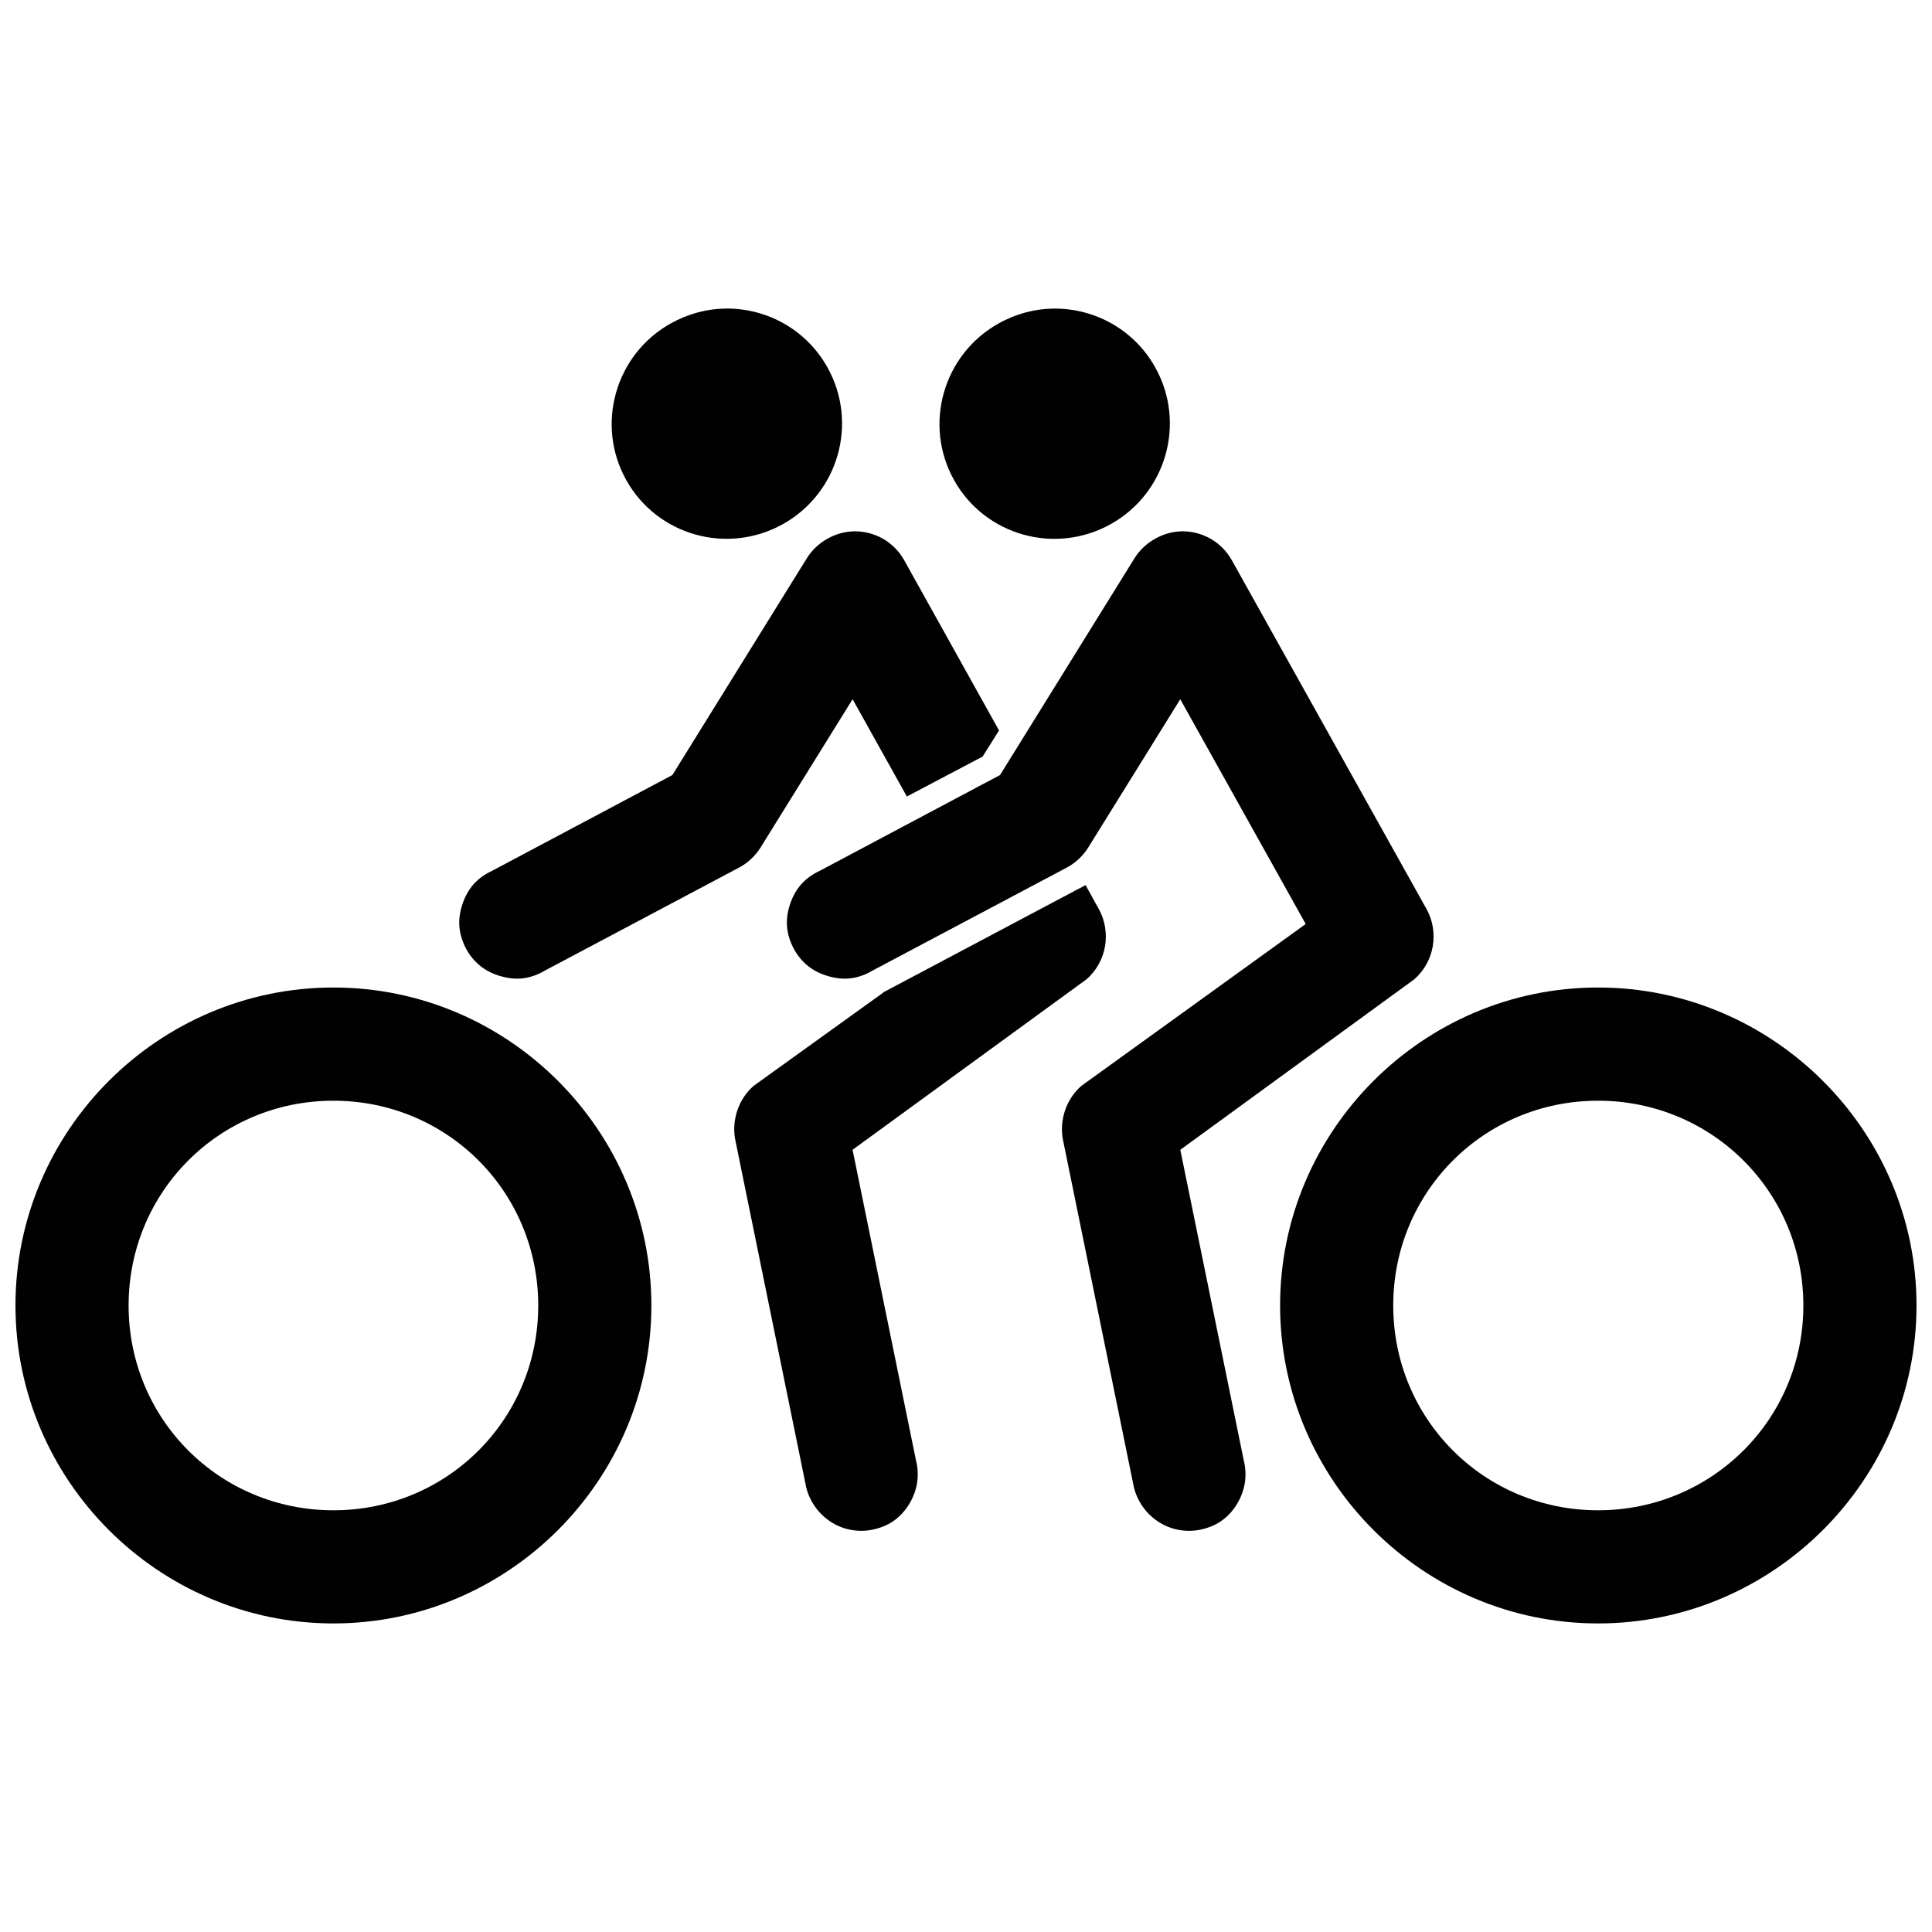
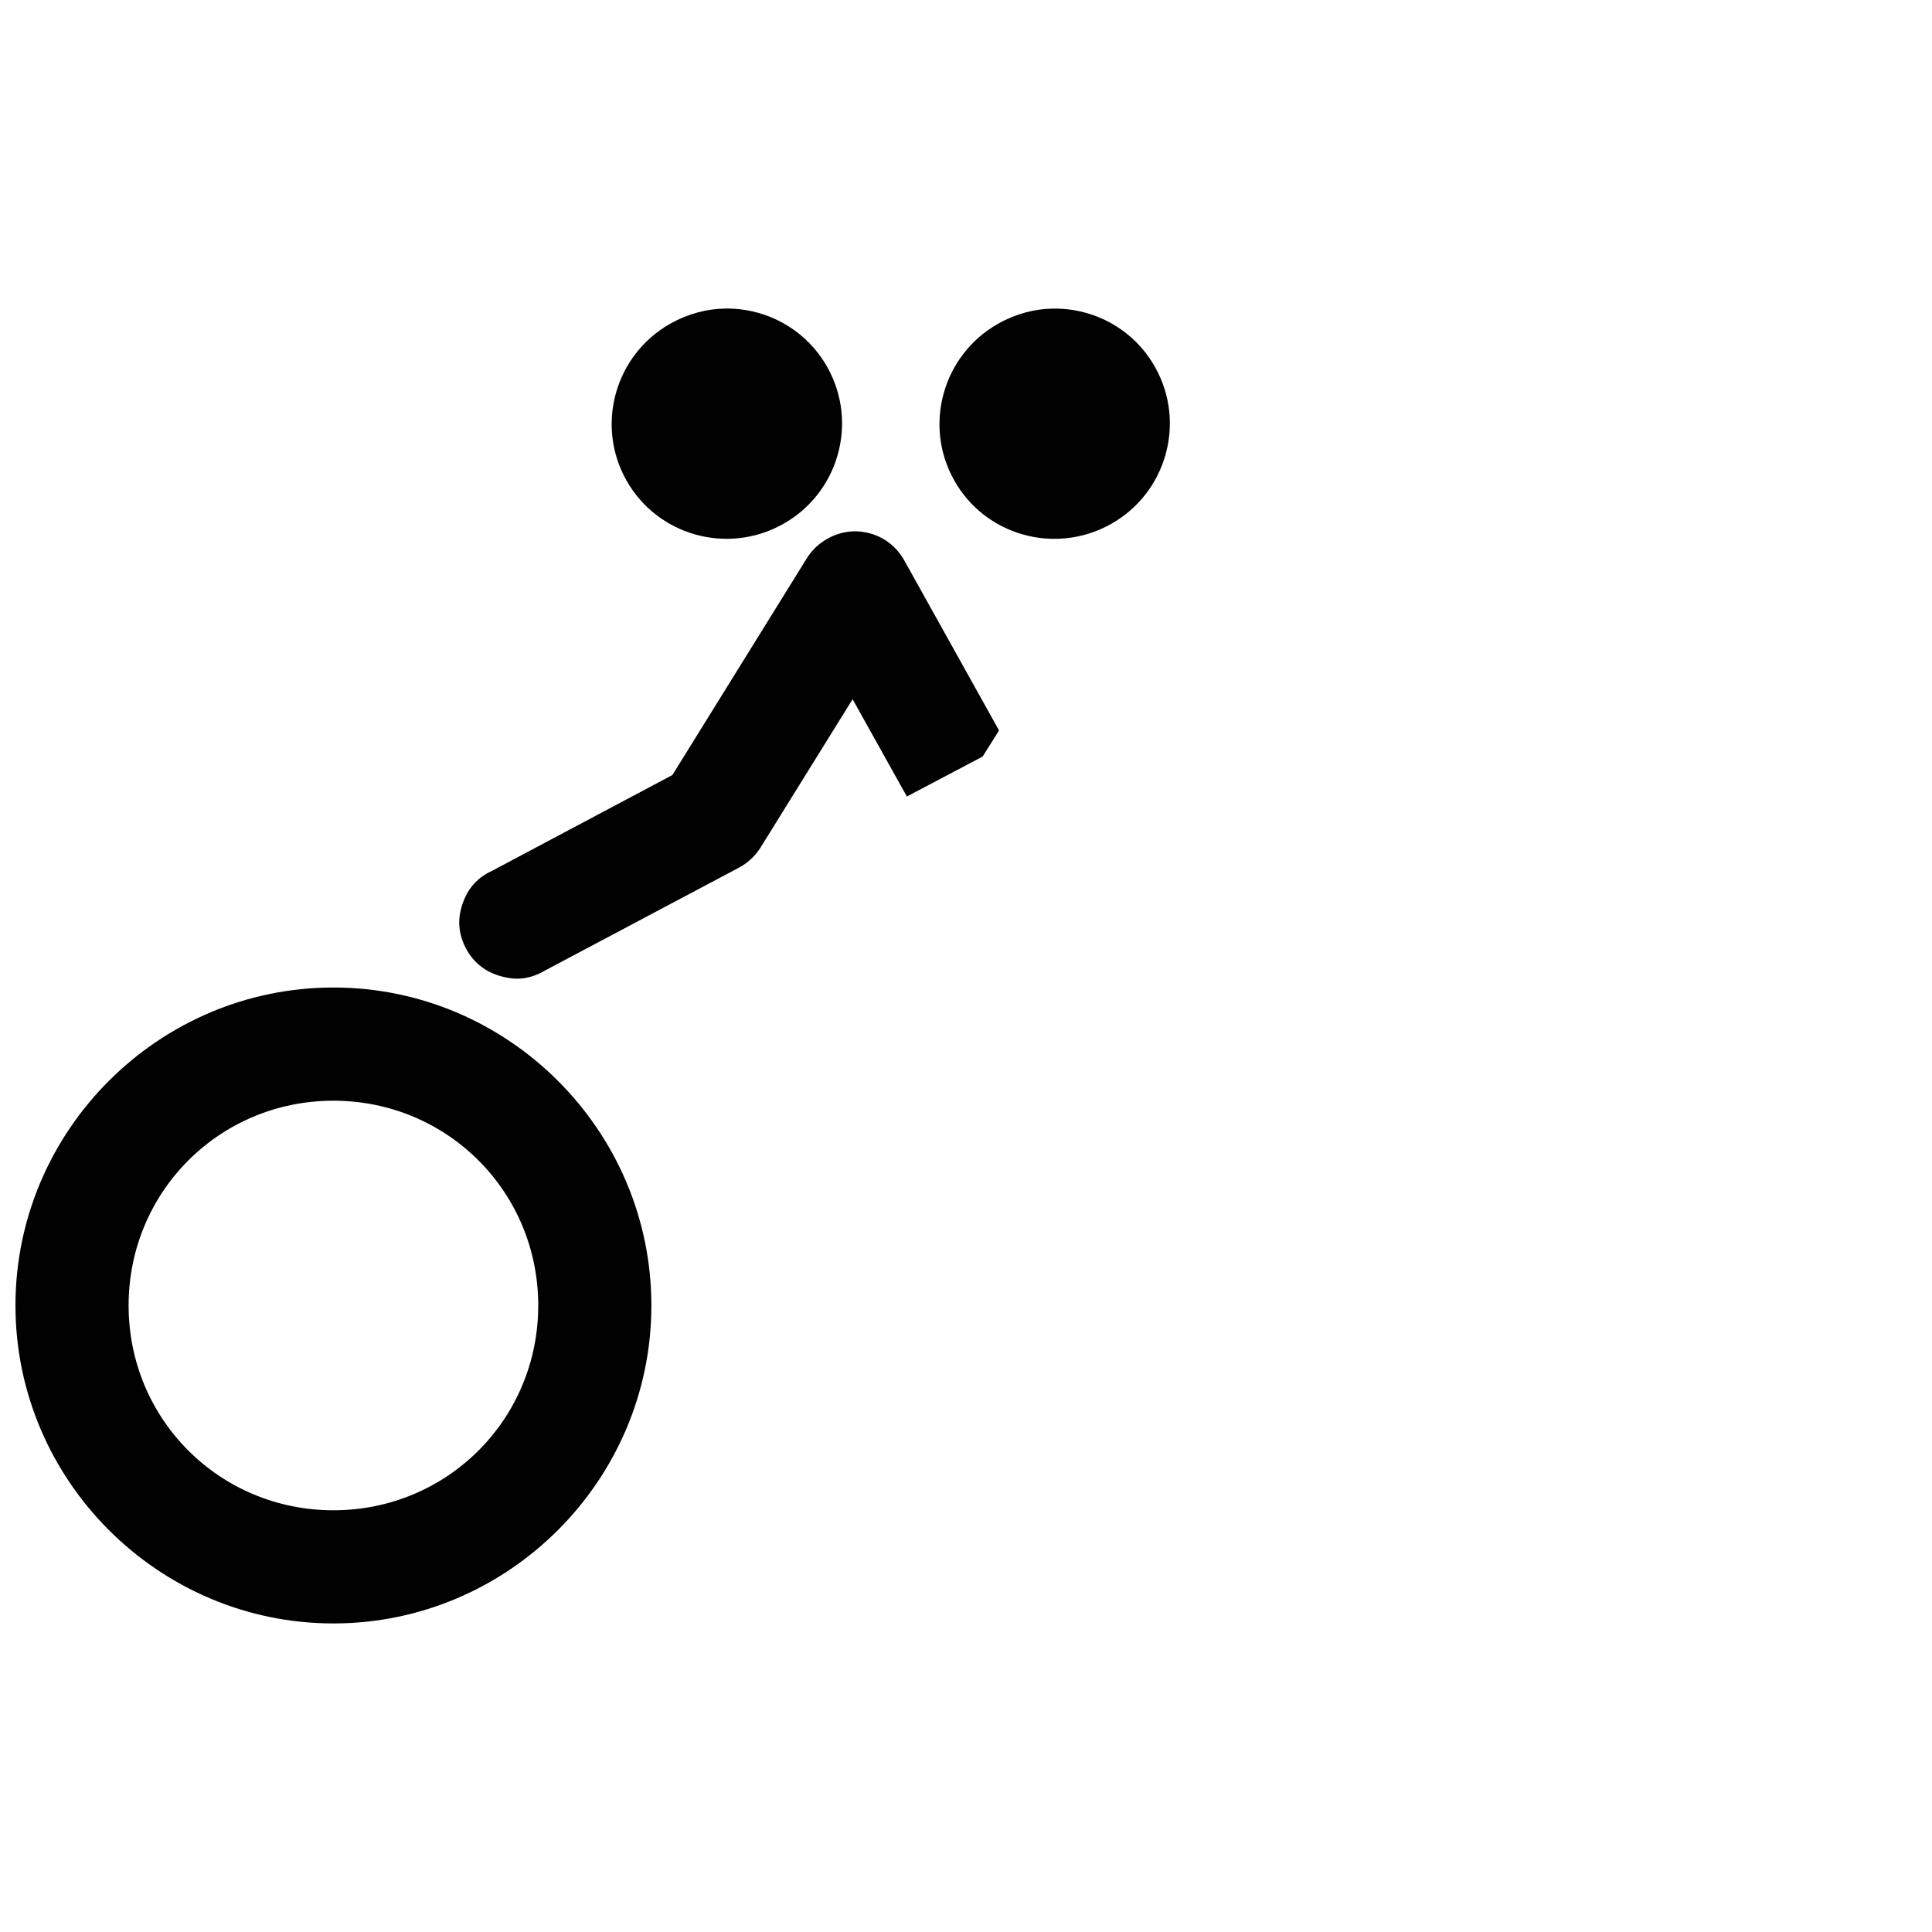
<svg xmlns="http://www.w3.org/2000/svg" width="800px" height="800px" version="1.1" viewBox="144 144 512 512">
  <defs>
    <clipPath id="b">
      <path d="m148.09 405h168.91v170h-168.91z" />
    </clipPath>
    <clipPath id="a">
-       <path d="m483 405h168.9v170h-168.9z" />
-     </clipPath>
+       </clipPath>
  </defs>
  <path d="m423.16 225.78c-4.922 0.055-9.922 1.367-14.516 3.934-14.695 8.203-20.027 26.797-11.809 41.52 8.219 14.715 26.824 19.875 41.52 11.668 14.711-8.211 20.02-26.797 11.805-41.52-5.648-10.121-16.168-15.73-27-15.602z" fill="#010101" />
-   <path d="m457.19 284.8c-2.516 0.059-5.012 0.766-7.188 2.035-2.141 1.211-3.977 2.949-5.297 5.023l-35.684 57.531-47.762 25.375c-1.84 0.852-3.535 2.019-4.887 3.527-1.355 1.508-2.336 3.371-2.988 5.289-0.648 1.918-0.977 3.949-0.816 5.969 0.168 2.016 0.82 4.047 1.77 5.836 0.945 1.789 2.223 3.34 3.797 4.613 1.57 1.27 3.477 2.168 5.426 2.715 1.949 0.551 3.965 0.805 5.969 0.539s3.961-0.996 5.699-2.035l51.426-27.27c2.316-1.223 4.301-3.066 5.703-5.289l24.426-39.352 33.242 59.566-59.43 42.879c-2.012 1.734-3.488 3.996-4.344 6.516-0.852 2.508-1.082 5.269-0.539 7.871l18.586 91.039c0.332 1.988 1.094 3.871 2.176 5.566 1.082 1.691 2.543 3.203 4.203 4.336 1.664 1.137 3.461 1.91 5.43 2.301 1.977 0.398 4 0.414 5.977 0 1.969-0.402 3.906-1.152 5.562-2.301s3.004-2.637 4.074-4.336c1.062-1.715 1.855-3.715 2.168-5.703 0.312-1.988 0.223-4.019-0.266-5.969l-16.828-82.363 62.008-45.188c2.57-2.238 4.297-5.336 4.887-8.688 0.59-3.352 0.031-6.934-1.629-9.906l-51.574-92.395c-1.305-2.359-3.234-4.344-5.562-5.699-2.324-1.348-5.039-2.066-7.734-2.035z" fill="#010101" />
  <path d="m336.29 225.77c-4.926 0.055-9.926 1.371-14.52 3.934-14.695 8.203-20.027 26.797-11.805 41.523 8.219 14.715 26.828 19.871 41.52 11.668 14.711-8.211 20.02-26.797 11.805-41.52-5.648-10.117-16.168-15.727-27-15.605z" fill="#010101" />
  <path d="m370.35 284.8c-2.519 0.059-5.019 0.766-7.188 2.035-2.141 1.203-3.977 2.949-5.289 5.023l-35.684 57.531-47.762 25.375c-1.84 0.852-3.535 2.019-4.887 3.527-1.352 1.508-2.336 3.371-2.984 5.289-0.645 1.918-0.977 3.949-0.816 5.969 0.16 2.019 0.816 4.047 1.762 5.836 0.945 1.789 2.223 3.34 3.797 4.613 1.578 1.27 3.477 2.168 5.426 2.715 1.949 0.543 3.965 0.805 5.969 0.539s3.961-0.996 5.699-2.035l51.43-27.277c2.316-1.223 4.301-3.066 5.699-5.289l24.426-39.352 14.379 25.781 20.082-10.586 4.344-6.922-25.102-45.051c-1.305-2.359-3.238-4.344-5.562-5.699-2.332-1.344-5.047-2.059-7.738-2.023z" fill="#010101" />
-   <path d="m431.68 378.55c-0.645 0.434-1.352 0.719-2.035 1.09l-51.43 27.27-0.137 0.137-34.328 24.695c-2.012 1.734-3.488 3.996-4.344 6.516-0.852 2.508-1.078 5.266-0.539 7.871l18.586 91.043c0.328 1.988 1.09 3.871 2.172 5.562 1.078 1.699 2.543 3.203 4.207 4.344 1.656 1.133 3.457 1.91 5.426 2.301 1.969 0.395 4 0.414 5.969 0 1.969-0.406 3.91-1.152 5.562-2.301 1.652-1.152 3.004-2.637 4.07-4.344 1.066-1.707 1.859-3.715 2.172-5.703 0.312-1.988 0.223-4.016-0.273-5.969l-16.816-82.359 62.008-45.188c2.562-2.231 4.297-5.332 4.887-8.688 0.586-3.352 0.023-6.934-1.633-9.906z" fill="#010101" />
  <g clip-path="url(#b)">
    <path d="m232.36 405.7c-46.355 0-84.262 37.914-84.262 84.262 0 46.352 37.906 84.266 84.262 84.266 46.352 0 84.262-37.91 84.262-84.266s-37.91-84.266-84.262-84.262zm0 138.54c-30.164 0-54.277-24.105-54.277-54.27 0-30.156 24.113-54.27 54.277-54.27 30.156 0 54.277 24.113 54.277 54.27 0 30.16-24.117 54.27-54.277 54.27z" fill="#010101" />
  </g>
  <g clip-path="url(#a)">
    <path d="m567.5 405.7c-46.352-0.004-84.262 37.906-84.262 84.262s37.906 84.266 84.262 84.266c46.355 0 84.398-37.91 84.398-84.266s-38.047-84.262-84.398-84.262zm0 138.54c-30.156 0-54.277-24.105-54.277-54.27 0-30.156 24.117-54.27 54.277-54.27 30.156 0 54.41 24.113 54.41 54.27 0.004 30.16-24.25 54.27-54.41 54.27z" fill="#010101" />
  </g>
</svg>